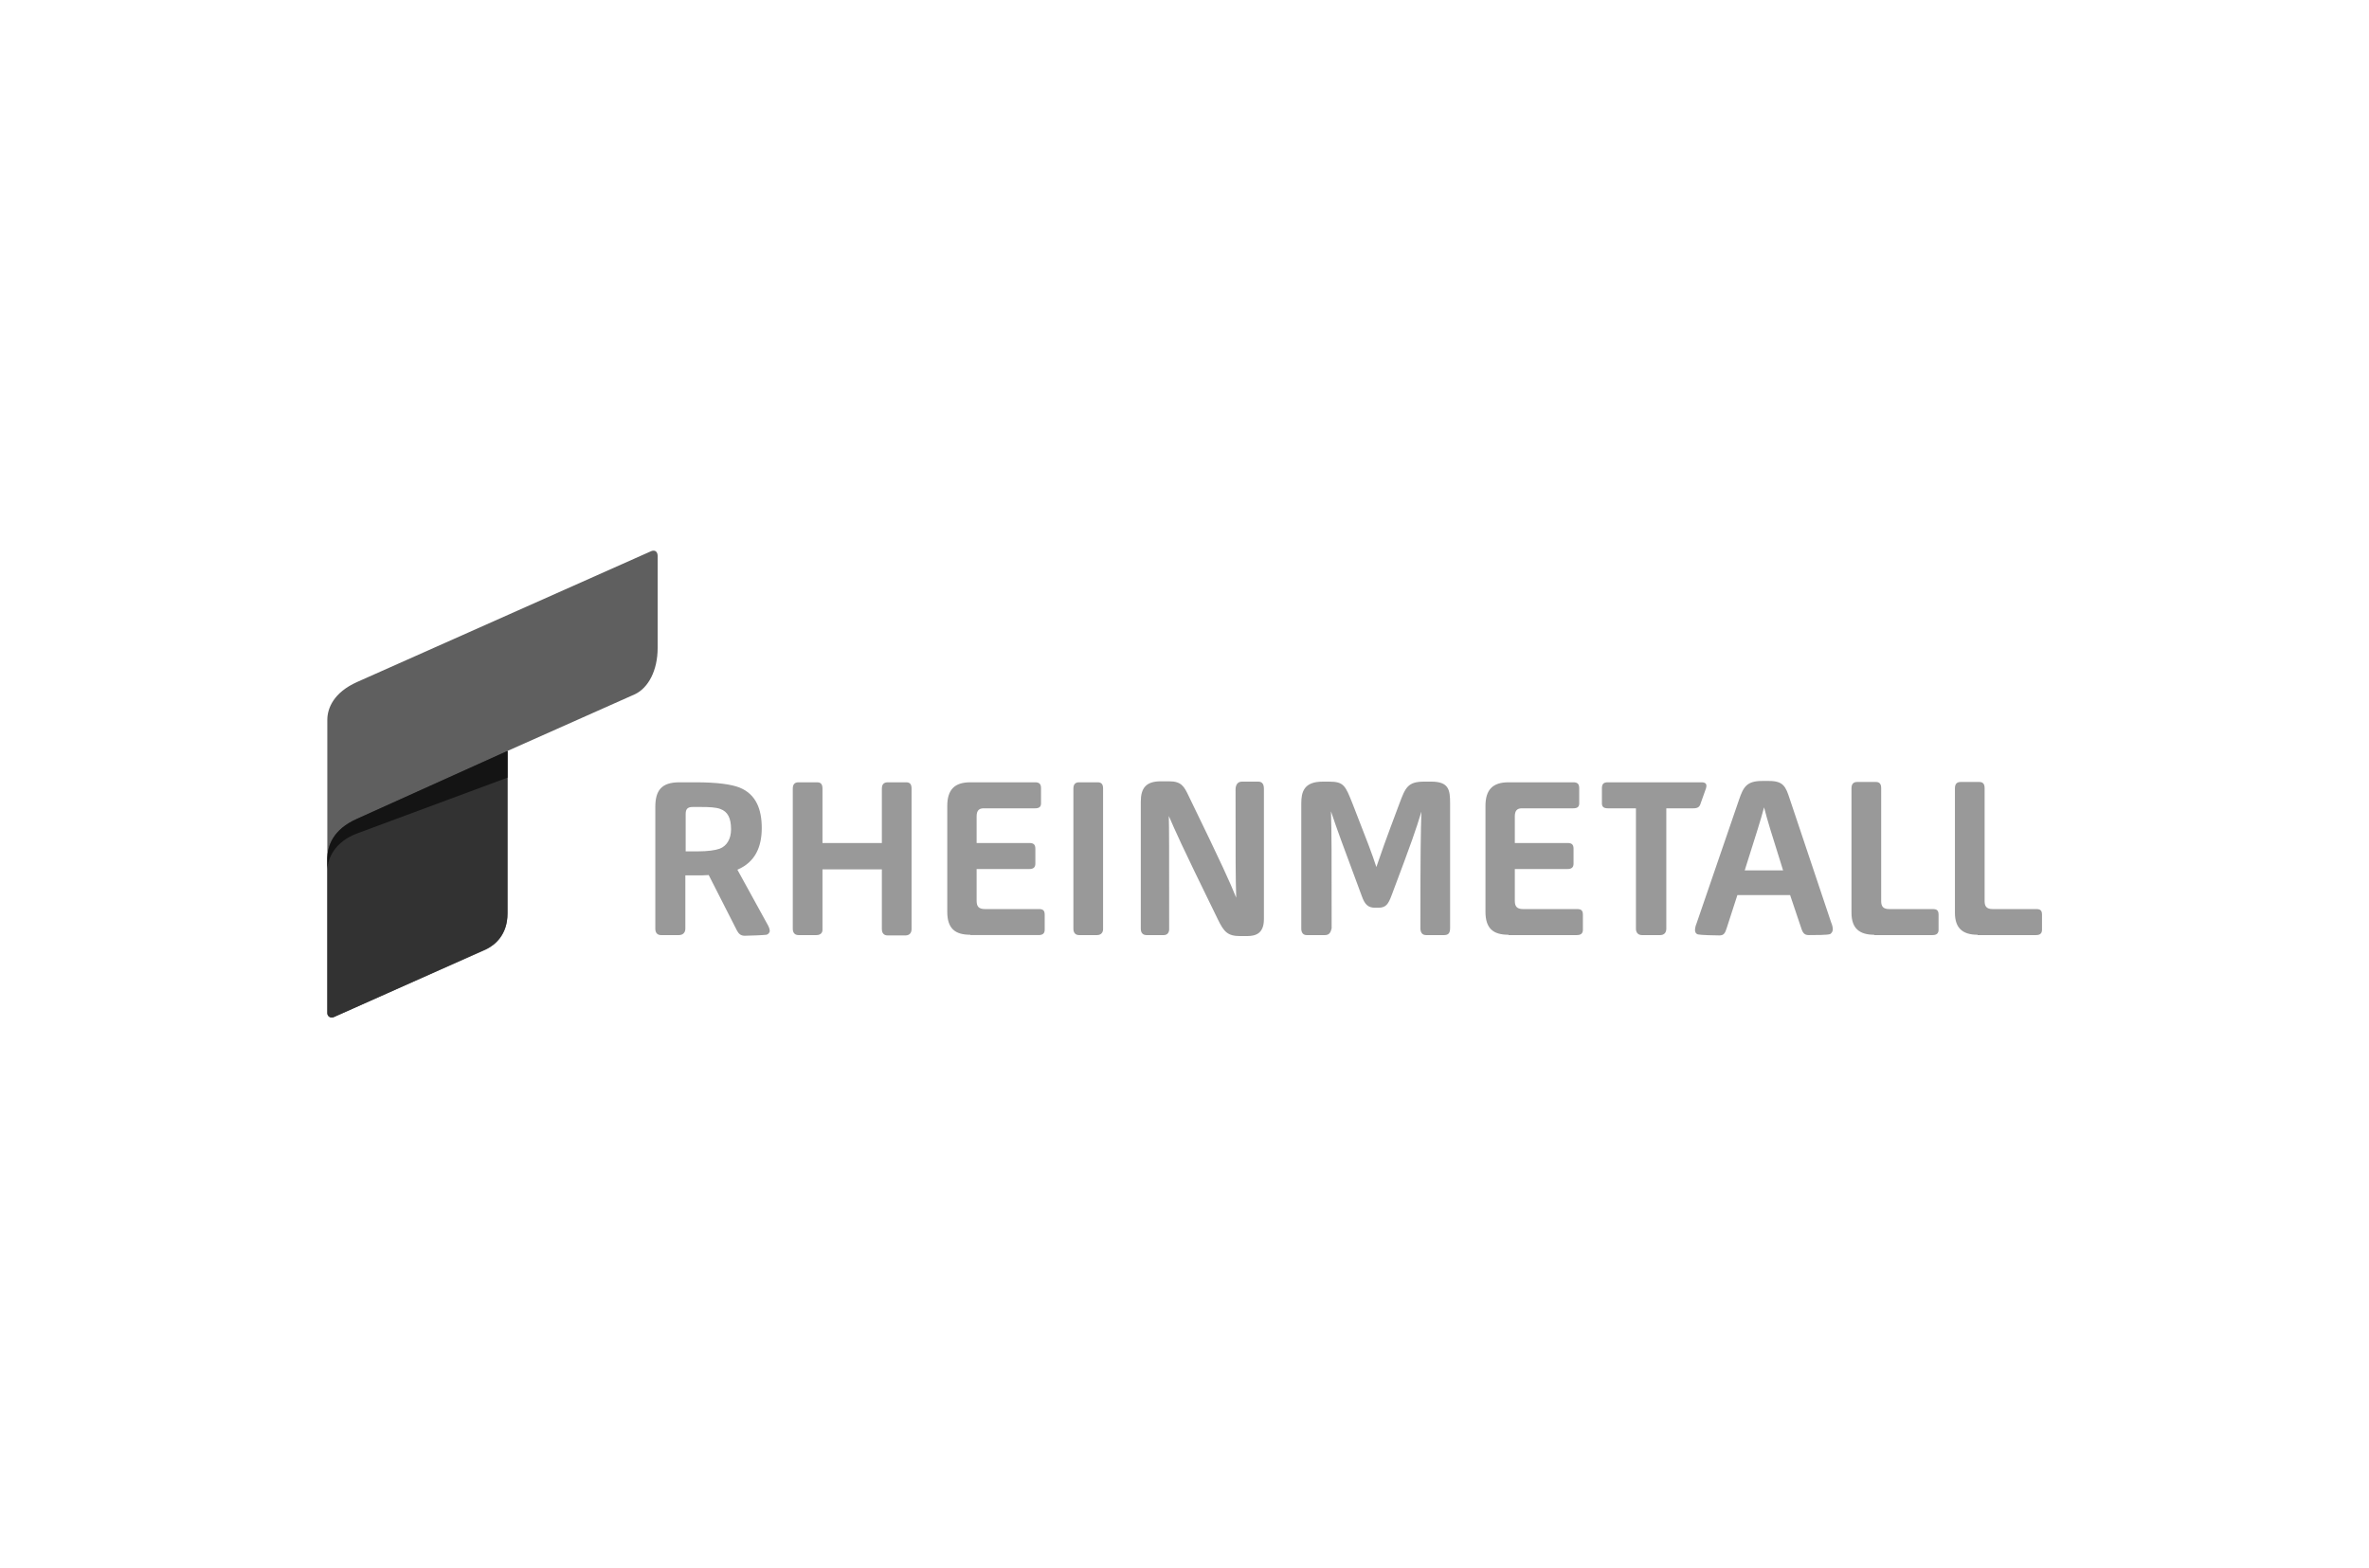
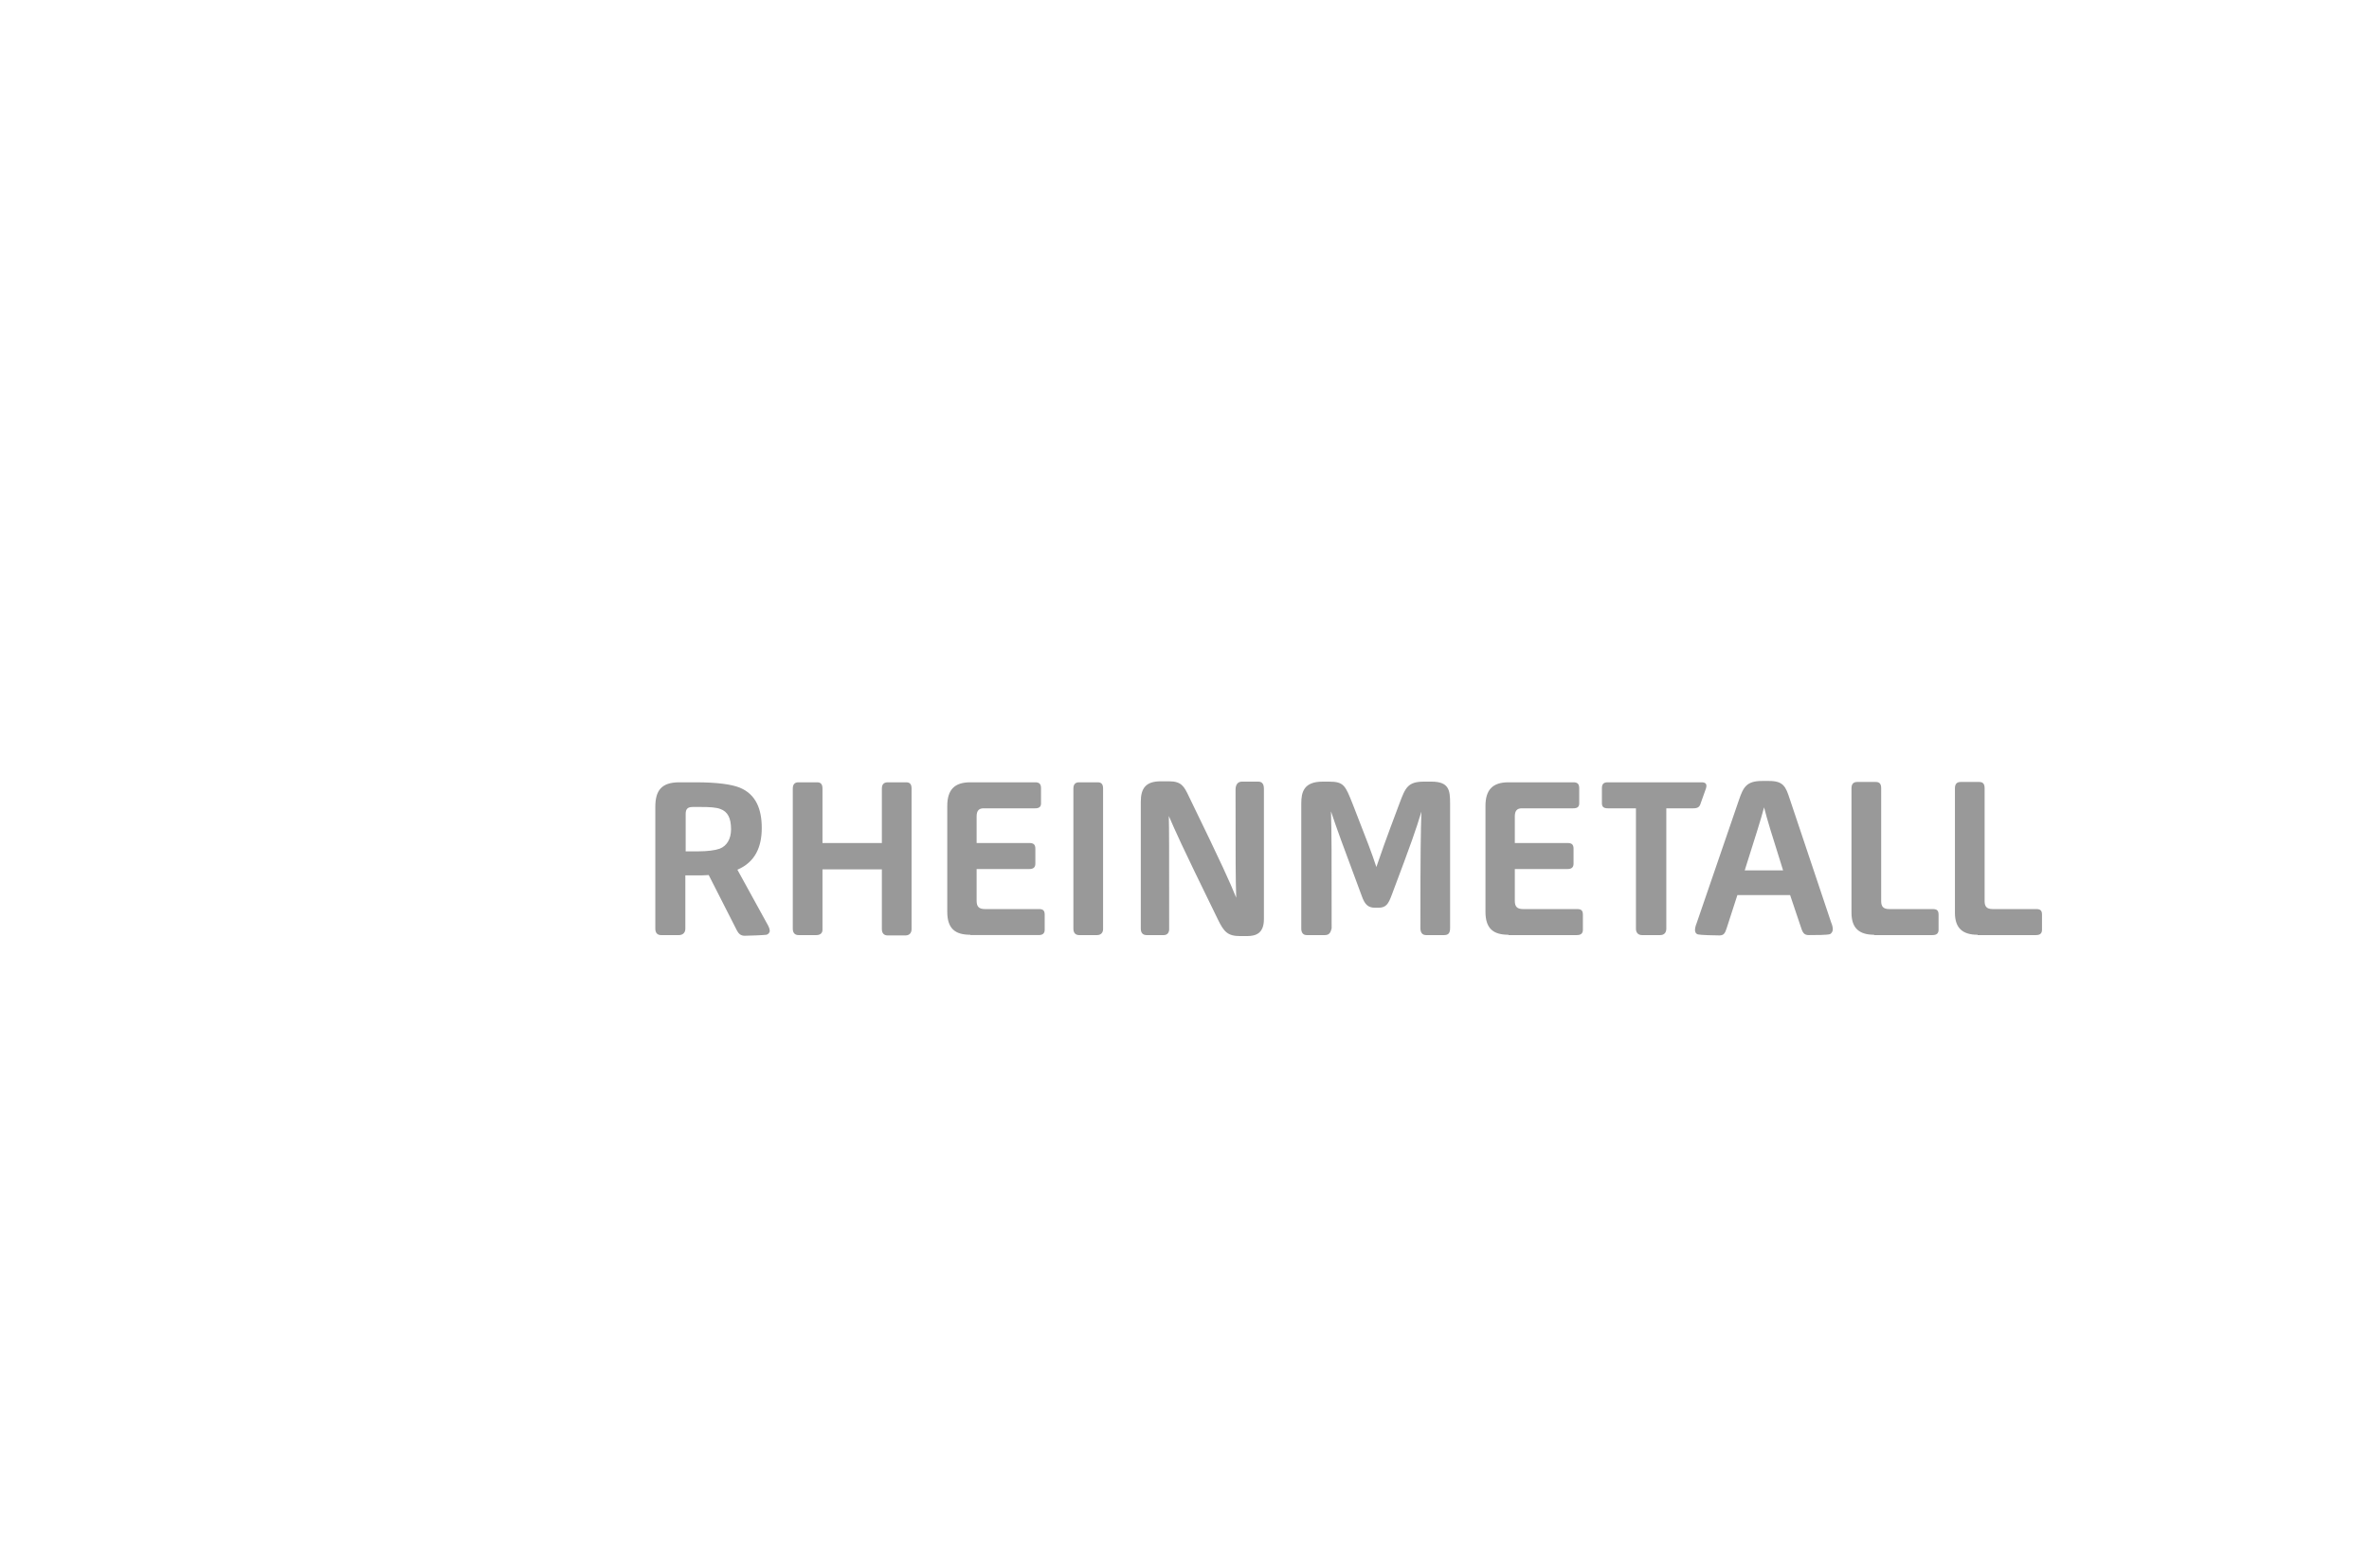
<svg xmlns="http://www.w3.org/2000/svg" version="1.1" id="Ebene_1" x="0px" y="0px" viewBox="0 0 710 470" style="enable-background:new 0 0 710 470;" xml:space="preserve">
  <style type="text/css">
	.st0{fill:#5F5F5F;}
	.st1{fill:#323232;}
	.st2{fill:#141414;}
	.st3{fill:#999999;}
</style>
  <g>
-     <path class="st0" d="M195.2,165.2l-88.1,39.2c-7.2,3.2-9,8-9,11.4v41.5v46.4c0,0.9,0.9,1.6,1.9,1.2l45.7-20.3   c2.7-1.3,6.4-4.4,6.4-10.7v-48.8l38.2-17c4-1.9,6.8-7.1,6.8-13.9v-27.7C197,165.3,196.3,164.8,195.2,165.2" />
-     <path class="st1" d="M100,304.9l45.7-20.4c2.7-1.3,6.4-4.4,6.4-10.7v-48.7l-45,20.3c-7.5,3.3-8.9,8.3-9,11.9v46.4   C98.1,304.6,99,305.3,100,304.9" />
-     <path class="st2" d="M98.1,257.3c0.1-3.6,1.5-8.6,9-11.9l45-20.3v8l-45,16.7c-6.7,2.5-8.9,7.4-9,11V257.3z" />
    <path class="st3" d="M592.7,280.2c-4.4,0-6.8-1.9-6.8-6.6v-37.3c0-1.2,0.5-1.9,1.7-1.9h5.6c1.2,0,1.6,0.7,1.6,1.9v33.8   c0,1.6,0.6,2.4,2.4,2.4h13c1.2,0,1.8,0.3,1.8,1.7v4.5c0,1.1-0.6,1.6-1.8,1.6h-17.5V280.2z M561.7,280.2c-4.4,0-6.8-1.9-6.8-6.6   v-37.3c0-1.2,0.5-1.9,1.7-1.9h5.6c1.2,0,1.6,0.7,1.6,1.9v33.8c0,1.6,0.6,2.4,2.4,2.4h13c1.2,0,1.8,0.3,1.8,1.7v4.5   c0,1.1-0.6,1.6-1.8,1.6h-17.5V280.2z M534.4,260.9c-3.6-11.4-4.7-15-5.7-18.9c-1,3.8-2.2,7.5-5.8,18.9H534.4z M517.5,278.2   c-0.5,1.6-0.9,2.2-2.2,2.2c-1.3,0-5.6-0.1-6.4-0.3c-0.7-0.2-0.9-0.8-0.9-1.3c0-0.6,0.2-1.4,0.5-2.1l12.7-37   c1.3-3.8,2.3-5.6,6.9-5.6h2.1c4.3,0,5,1.7,6.2,5.4l12.4,37c0.3,0.7,0.5,1.4,0.5,2.1c0,0.5-0.3,1.1-0.8,1.4   c-0.8,0.3-4.5,0.3-6.4,0.3c-1.3,0-1.8-0.6-2.3-2.2l-3.3-9.8h-15.8L517.5,278.2z M497.6,280.3h-5.5c-1,0-1.8-0.6-1.8-1.9v-36.1h-8.4   c-1.2,0-1.8-0.4-1.8-1.5v-4.5c0-1.4,0.6-1.8,1.8-1.8h28c1.2,0,1.8,0.4,1.4,1.8l-1.6,4.5c-0.3,1.1-0.9,1.5-2.2,1.5h-8.1v36.1   C499.4,279.7,498.6,280.3,497.6,280.3 M452.1,280.2c-4.5,0-6.9-1.8-6.9-6.9v-31.7c0-4.9,2.2-7.1,6.9-7.1h19.4   c1.2,0,1.8,0.4,1.8,1.8v4.5c0,1.1-0.6,1.5-1.8,1.5h-15.4c-1.4,0-2.1,0.7-2.1,2.4v8h15.8c1.2,0,1.8,0.4,1.8,1.7v4.5   c0,1.1-0.6,1.6-1.8,1.6H454v9.5c0,1.7,0.6,2.5,2.5,2.5h16.1c1.2,0,1.8,0.3,1.8,1.7v4.5c0,1.1-0.6,1.6-1.8,1.6h-20.5V280.2z    M397.1,280.3h-5.5c-1,0-1.6-0.7-1.6-1.9v-37.6c0-3.4,0.8-6.5,6.4-6.5h1.9c4.5,0,4.9,1.2,7.1,6.7c4.5,11.5,5.8,14.9,7.1,18.9   c1.4-4.1,2.5-7.3,6.9-19c1.8-4.8,2.5-6.6,7.4-6.6h2.2c5.3,0,5.6,2.6,5.6,6.5v37.4c0,1.6-0.6,2.1-1.8,2.1h-5.4c-1,0-1.7-0.6-1.7-2.1   c0-23.3,0.1-28.5,0.3-34.9c-1.6,5.3-2.9,9.1-8.9,25c-1,2.7-1.7,3.8-4,3.8h-1c-2.1,0-3.1-1-4-3.6c-5.8-15.6-7.3-19.6-9.2-25.3   c0.2,6.4,0.2,12,0.2,35.1C398.8,279.5,398.4,280.3,397.1,280.3 M348.8,280.3h-5.2c-1,0-1.7-0.6-1.7-1.9v-38.1c0-4.1,1.6-6.1,6-6.1   h2.5c3.7,0,4.5,1.6,5.8,4.3c10.4,21.4,12.3,25.7,14.3,30.6c-0.2-5.9-0.2-11.5-0.2-32.4c0-1.4,0.6-2.4,1.9-2.4h4.9   c1.3,0,1.7,0.9,1.7,2.2v39c0,4.3-2.4,5.1-5.1,5.1h-2c-3.8,0-4.9-1.3-6.7-5c-11.6-23.7-12.6-26.2-14.7-31c0.1,4.5,0.1,8.9,0.1,33.6   C350.5,279.6,349.8,280.3,348.8,280.3 M328.8,280.3h-5.4c-1,0-1.7-0.6-1.7-1.9v-42c0-1.2,0.5-1.9,1.7-1.9h5.6   c1.2,0,1.6,0.7,1.6,1.9v42.1C330.6,279.6,329.9,280.3,328.8,280.3 M290.8,280.2c-4.5,0-6.9-1.8-6.9-6.9v-31.7   c0-4.9,2.2-7.1,6.9-7.1h19.4c1.2,0,1.8,0.4,1.8,1.8v4.5c0,1.1-0.6,1.5-1.8,1.5h-15.4c-1.4,0-2.1,0.7-2.1,2.4v8h15.8   c1.2,0,1.8,0.4,1.8,1.7v4.5c0,1.1-0.6,1.6-1.8,1.6h-15.8v9.5c0,1.7,0.6,2.5,2.5,2.5h16.1c1.2,0,1.8,0.3,1.8,1.7v4.5   c0,1.1-0.6,1.6-1.8,1.6h-20.5V280.2z M244.7,280.3h-5.4c-1,0-1.7-0.6-1.7-1.9v-42c0-1.2,0.5-1.9,1.7-1.9h5.6c1.2,0,1.6,0.7,1.6,1.9   v16.3h17.8v-16.3c0-1.2,0.5-1.9,1.8-1.9h5.5c1.2,0,1.6,0.7,1.6,1.9v42.1c0,1.2-0.7,1.9-1.8,1.9h-5.4c-1,0-1.7-0.6-1.7-1.9v-17.9   h-17.8v17.9C246.6,279.6,245.9,280.3,244.7,280.3 M209.2,255.2c2.8,0,5.1-0.3,6.5-0.8c2.1-0.8,3.4-2.9,3.4-5.8c0-3.4-1-5.3-3.2-6.1   c-1.3-0.5-3.3-0.6-5.8-0.6h-2.5c-1.6,0-2.1,0.7-2.1,2.1v11.2L209.2,255.2z M203.5,280.3h-5.4c-1,0-1.7-0.6-1.7-1.9v-36.5   c0-4.9,1.8-7.4,7.2-7.4h4.9c6.4,0,10.7,0.6,13.2,1.6c4.9,2,6.6,6.5,6.6,12.1s-1.9,10.2-7.3,12.5l8.8,16c0.4,0.7,0.9,1.6,0.9,2.3   c0,0.6-0.5,1.1-1,1.2c-0.6,0.1-5.1,0.3-6.5,0.3c-1.2,0-1.8-0.6-2.3-1.5l-8.5-16.7c-1.1,0.1-2.3,0.1-3.6,0.1h-3.4v16   C205.4,279.7,204.5,280.3,203.5,280.3" />
  </g>
</svg>